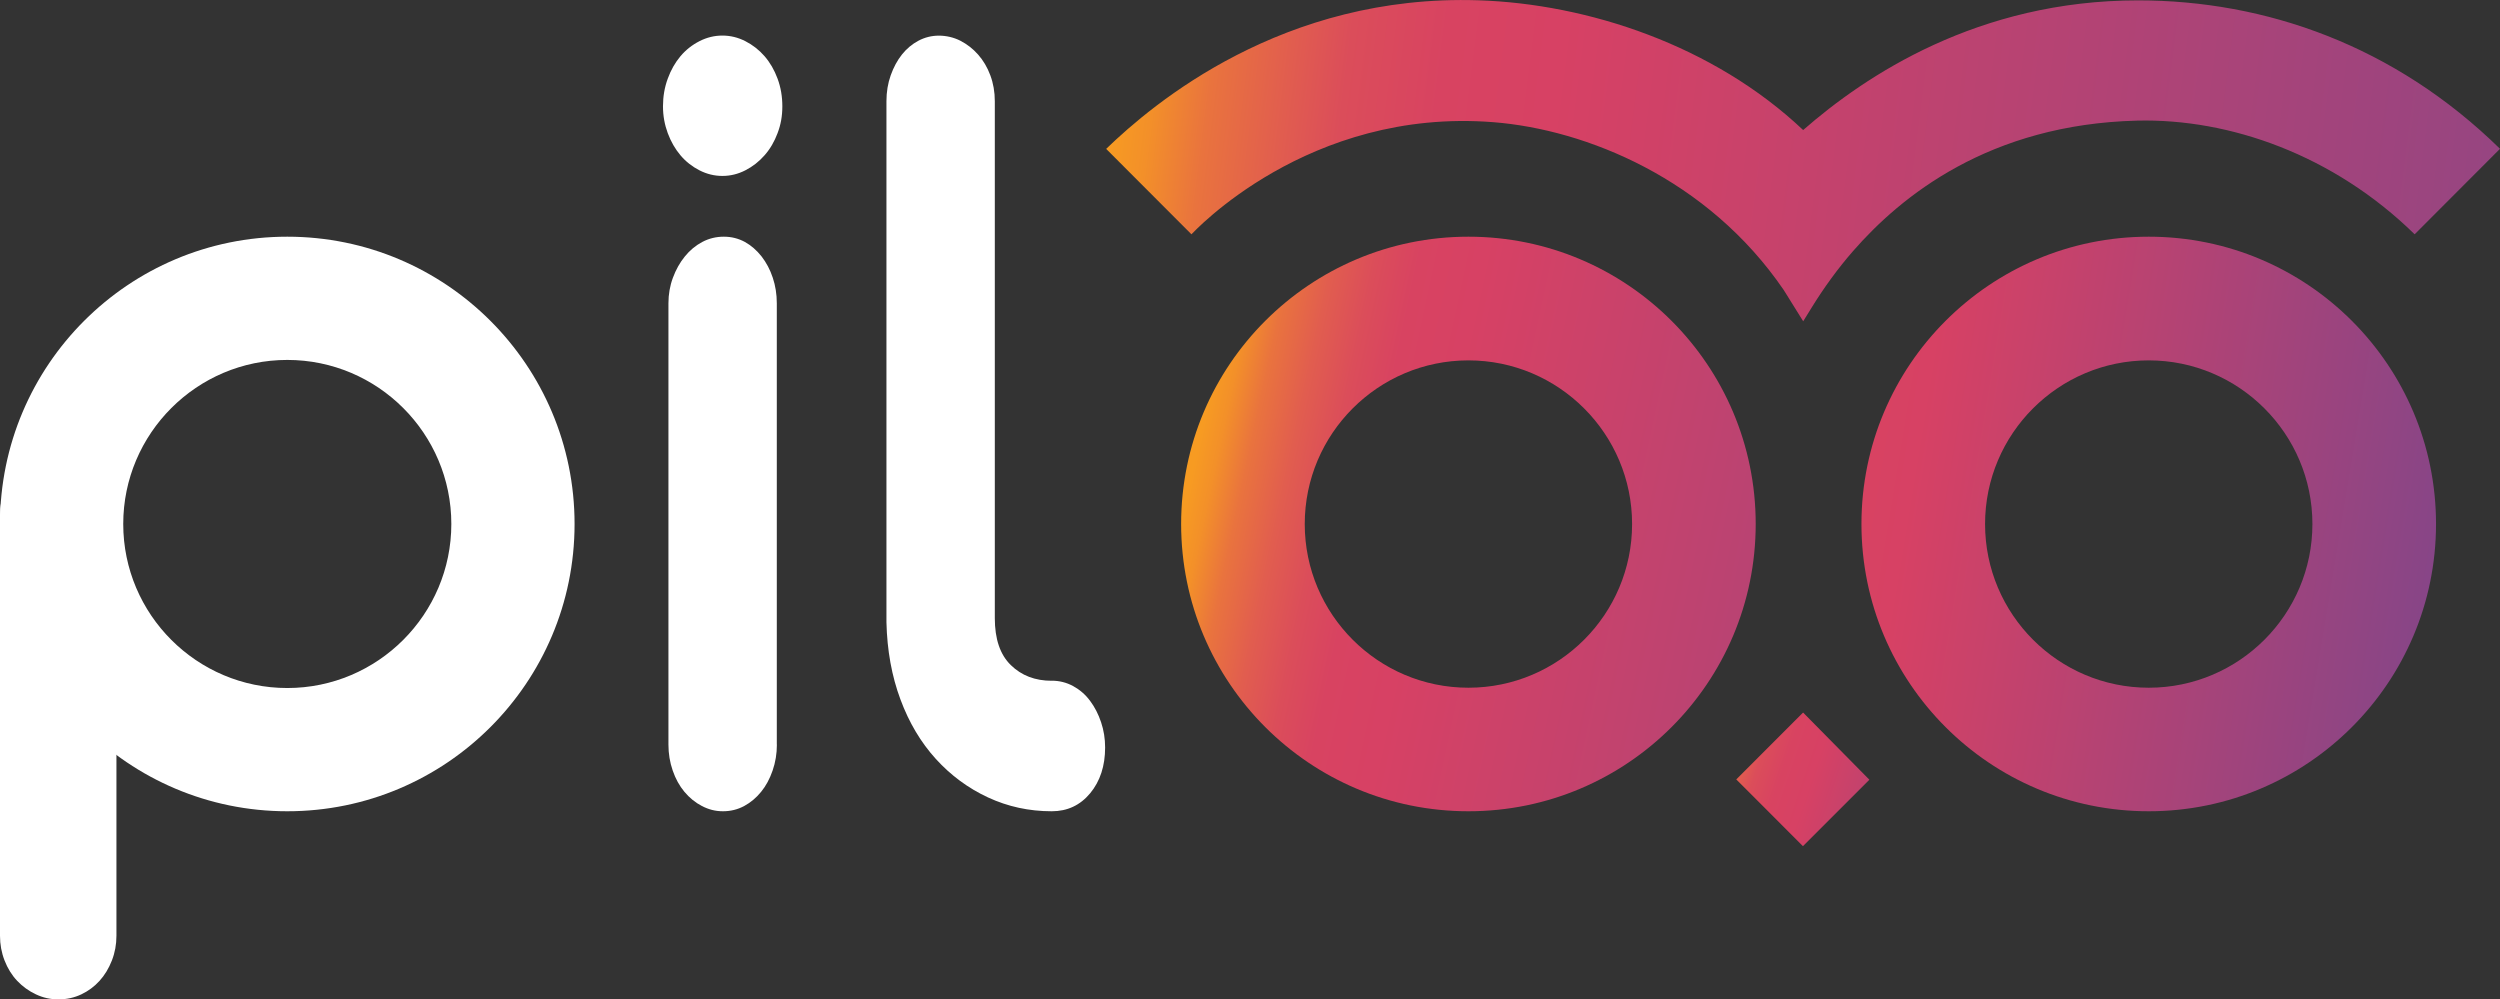
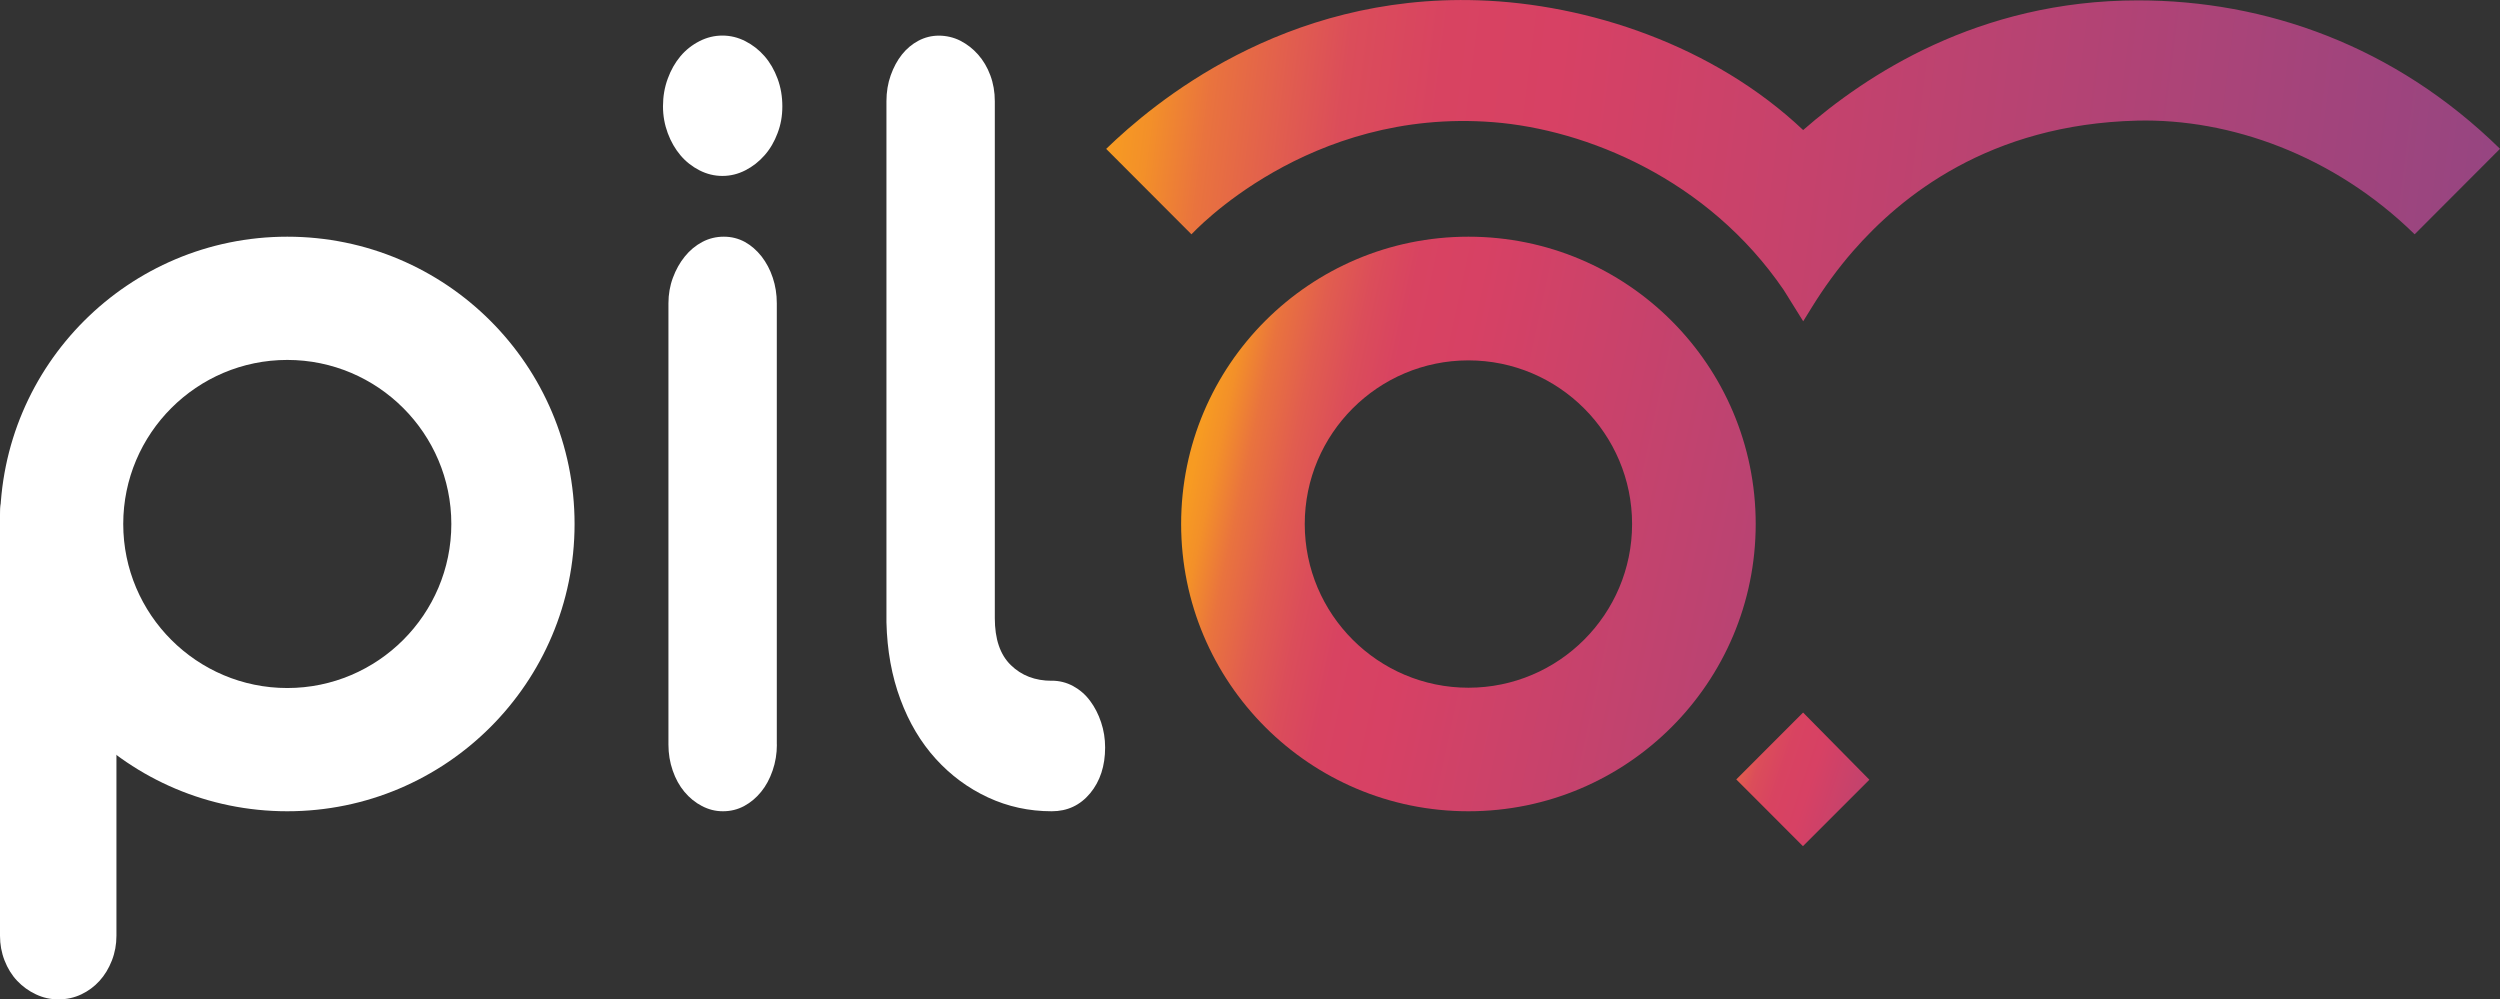
<svg xmlns="http://www.w3.org/2000/svg" id="Layer_2" data-name="Layer 2" viewBox="0 0 334.51 133.72">
  <rect x="0" y="0" width="334.51" height="133.72" fill="#333333" stroke="none" />
  <defs>
    <style>
      .cls-1 {
        fill: url(#linear-gradient-2);
      }

      .cls-2 {
        fill: #fff;
      }

      .cls-3 {
        fill: url(#linear-gradient-3);
      }

      .cls-4 {
        fill: url(#linear-gradient);
      }

      .cls-5 {
        fill: url(#linear-gradient-4);
      }
    </style>
    <linearGradient id="linear-gradient" x1="159.73" y1="62.23" x2="296.03" y2="91.49" gradientUnits="userSpaceOnUse">
      <stop offset="0" stop-color="#f79b22" />
      <stop offset=".02" stop-color="#f39029" />
      <stop offset=".05" stop-color="#e9733e" />
      <stop offset=".09" stop-color="#e15d4f" />
      <stop offset=".13" stop-color="#db4d5a" />
      <stop offset=".17" stop-color="#d84361" />
      <stop offset=".23" stop-color="#d74164" />
      <stop offset="1" stop-color="#8e4787" />
    </linearGradient>
    <linearGradient id="linear-gradient-2" x1="224.28" y1="59.72" x2="389.35" y2="86.85" gradientUnits="userSpaceOnUse">
      <stop offset="0" stop-color="#f79b22" />
      <stop offset=".02" stop-color="#f39029" />
      <stop offset=".04" stop-color="#e9733e" />
      <stop offset=".07" stop-color="#e15d4f" />
      <stop offset=".1" stop-color="#db4d5a" />
      <stop offset=".14" stop-color="#d84361" />
      <stop offset=".19" stop-color="#d74164" />
      <stop offset=".88" stop-color="#55489d" />
    </linearGradient>
    <linearGradient id="linear-gradient-3" x1="149.9" y1="6.71" x2="401.66" y2="38.84" gradientUnits="userSpaceOnUse">
      <stop offset="0" stop-color="#f79b22" />
      <stop offset=".02" stop-color="#f39029" />
      <stop offset=".05" stop-color="#e9733e" />
      <stop offset=".09" stop-color="#e15d4f" />
      <stop offset=".12" stop-color="#db4d5a" />
      <stop offset=".17" stop-color="#d84361" />
      <stop offset=".23" stop-color="#d74164" />
      <stop offset="1" stop-color="#734791" />
    </linearGradient>
    <linearGradient id="linear-gradient-4" x1="227.8" y1="99.72" x2="290.46" y2="120.97" gradientUnits="userSpaceOnUse">
      <stop offset="0" stop-color="#f79b22" />
      <stop offset=".02" stop-color="#f39029" />
      <stop offset=".05" stop-color="#e9733e" />
      <stop offset=".09" stop-color="#e15d4f" />
      <stop offset=".12" stop-color="#db4d5a" />
      <stop offset=".17" stop-color="#d84361" />
      <stop offset=".23" stop-color="#d74164" />
      <stop offset=".91" stop-color="#55489d" />
    </linearGradient>
  </defs>
  <g id="Layer_1-2" data-name="Layer 1">
    <path class="cls-4" d="m196.48,48.22c12.07,0,21.9,9.82,21.9,21.9s-9.82,21.9-21.9,21.9-21.9-9.82-21.9-21.9,9.82-21.9,21.9-21.9m0-16.55c-21.23,0-38.44,17.21-38.44,38.44s17.21,38.44,38.44,38.44,38.44-17.21,38.44-38.44-17.21-38.44-38.44-38.44h0Z" />
-     <path class="cls-1" d="m287.51,48.22c12.07,0,21.9,9.82,21.9,21.9s-9.82,21.9-21.9,21.9-21.9-9.82-21.9-21.9,9.82-21.9,21.9-21.9m0-16.55c-21.23,0-38.44,17.21-38.44,38.44s17.21,38.44,38.44,38.44,38.44-17.21,38.44-38.44-17.21-38.44-38.44-38.44h0Z" />
    <path class="cls-3" d="m241.27,42.98l-2.59-4.16c-10.17-14.91-26.48-21.49-38.85-22.47-24.86-1.97-40.22,14.83-40.41,15l-11.41-11.43C154.31,13.83,171.66-.82,197.83.04c14.63.48,31.43,6.01,43.44,17.36C249.61,10.11,264.67.05,286.08.05c17.03,0,34.32,6.03,48.43,19.86l-11.42,11.44c-10.86-10.64-24.78-15.51-37.13-15.21-19.82.49-31.62,10.14-38,17.44-2.06,2.36-3.9,4.9-5.55,7.57l-1.13,1.83Z" />
    <polygon class="cls-5" points="241.26 95.34 232.32 104.29 241.24 113.22 250.13 104.33 241.26 95.34 241.26 95.34" />
    <path class="cls-2" d="m88.71,14.23c0-1.31.21-2.55.64-3.71.42-1.16.99-2.15,1.7-3,.71-.84,1.56-1.51,2.54-2.01.98-.5,2-.75,3.07-.75s2.09.25,3.07.75c.98.5,1.84,1.17,2.57,2.01.73.84,1.31,1.84,1.74,3s.64,2.39.64,3.71-.21,2.46-.64,3.59c-.42,1.13-1,2.12-1.74,2.96s-1.59,1.51-2.57,2.01c-.98.5-2,.75-3.07.75s-2.09-.25-3.07-.75c-.98-.5-1.83-1.17-2.54-2.01-.71-.84-1.28-1.83-1.7-2.96-.42-1.13-.64-2.33-.64-3.59Zm15.24,85.4c0,1.21-.19,2.37-.57,3.47s-.89,2.06-1.54,2.85c-.65.8-1.4,1.43-2.27,1.9s-1.82.7-2.84.7-1.92-.24-2.81-.7-1.67-1.1-2.34-1.9c-.67-.8-1.19-1.75-1.57-2.85s-.57-2.26-.57-3.47v-59.04c0-1.21.2-2.36.6-3.43.4-1.08.93-2.03,1.6-2.85.67-.83,1.45-1.47,2.34-1.94s1.85-.7,2.87-.7,1.96.24,2.81.7c.85.47,1.59,1.12,2.24,1.94.64.83,1.15,1.78,1.5,2.85.36,1.07.54,2.22.54,3.43v59.04Z" />
    <g>
      <path class="cls-2" d="m15.58,125.21c0,1.16-.2,2.26-.61,3.31s-.96,1.96-1.65,2.72c-.69.76-1.51,1.37-2.44,1.81s-1.95.67-3.05.67-2.06-.22-3.02-.67-1.79-1.05-2.51-1.81c-.72-.76-1.28-1.67-1.69-2.72S0,126.36,0,125.21v-56.3c0-1.16.21-2.25.65-3.27.43-1.03,1-1.93,1.72-2.72.72-.79,1.55-1.41,2.51-1.85s1.99-.67,3.09-.67,2.11.22,3.02.67c.91.45,1.71,1.06,2.4,1.85.69.79,1.23,1.7,1.62,2.72.38,1.02.57,2.12.57,3.27v56.3Z" />
      <path class="cls-2" d="m38.44,48.16c12.11,0,21.95,9.85,21.95,21.95s-9.85,21.95-21.95,21.95-21.95-9.85-21.95-21.95,9.85-21.95,21.95-21.95m0-16.49C17.21,31.67,0,48.88,0,70.11s17.21,38.44,38.44,38.44,38.44-17.21,38.44-38.44S59.67,31.67,38.44,31.67h0Z" />
    </g>
    <path class="cls-2" d="m140.72,91.08c1.02,0,1.98.24,2.87.72.89.49,1.65,1.14,2.27,1.98.62.83,1.11,1.78,1.47,2.86.36,1.07.54,2.2.54,3.38,0,2.47-.67,4.51-2,6.12-1.34,1.61-3.05,2.41-5.15,2.41-3.03,0-5.87-.62-8.52-1.85-2.65-1.23-4.98-2.95-6.98-5.15s-3.59-4.86-4.74-7.97c-1.16-3.11-1.78-6.55-1.87-10.31V13.54c0-1.23.19-2.39.57-3.46.38-1.07.88-2,1.5-2.78s1.36-1.4,2.21-1.85c.85-.45,1.76-.68,2.74-.68s1.98.23,2.87.68c.89.46,1.68,1.07,2.37,1.85.69.78,1.24,1.7,1.64,2.78.4,1.07.6,2.23.6,3.46v69.17c0,2.79.71,4.89,2.14,6.28,1.43,1.4,3.25,2.1,5.48,2.1Z" />
  </g>
</svg>